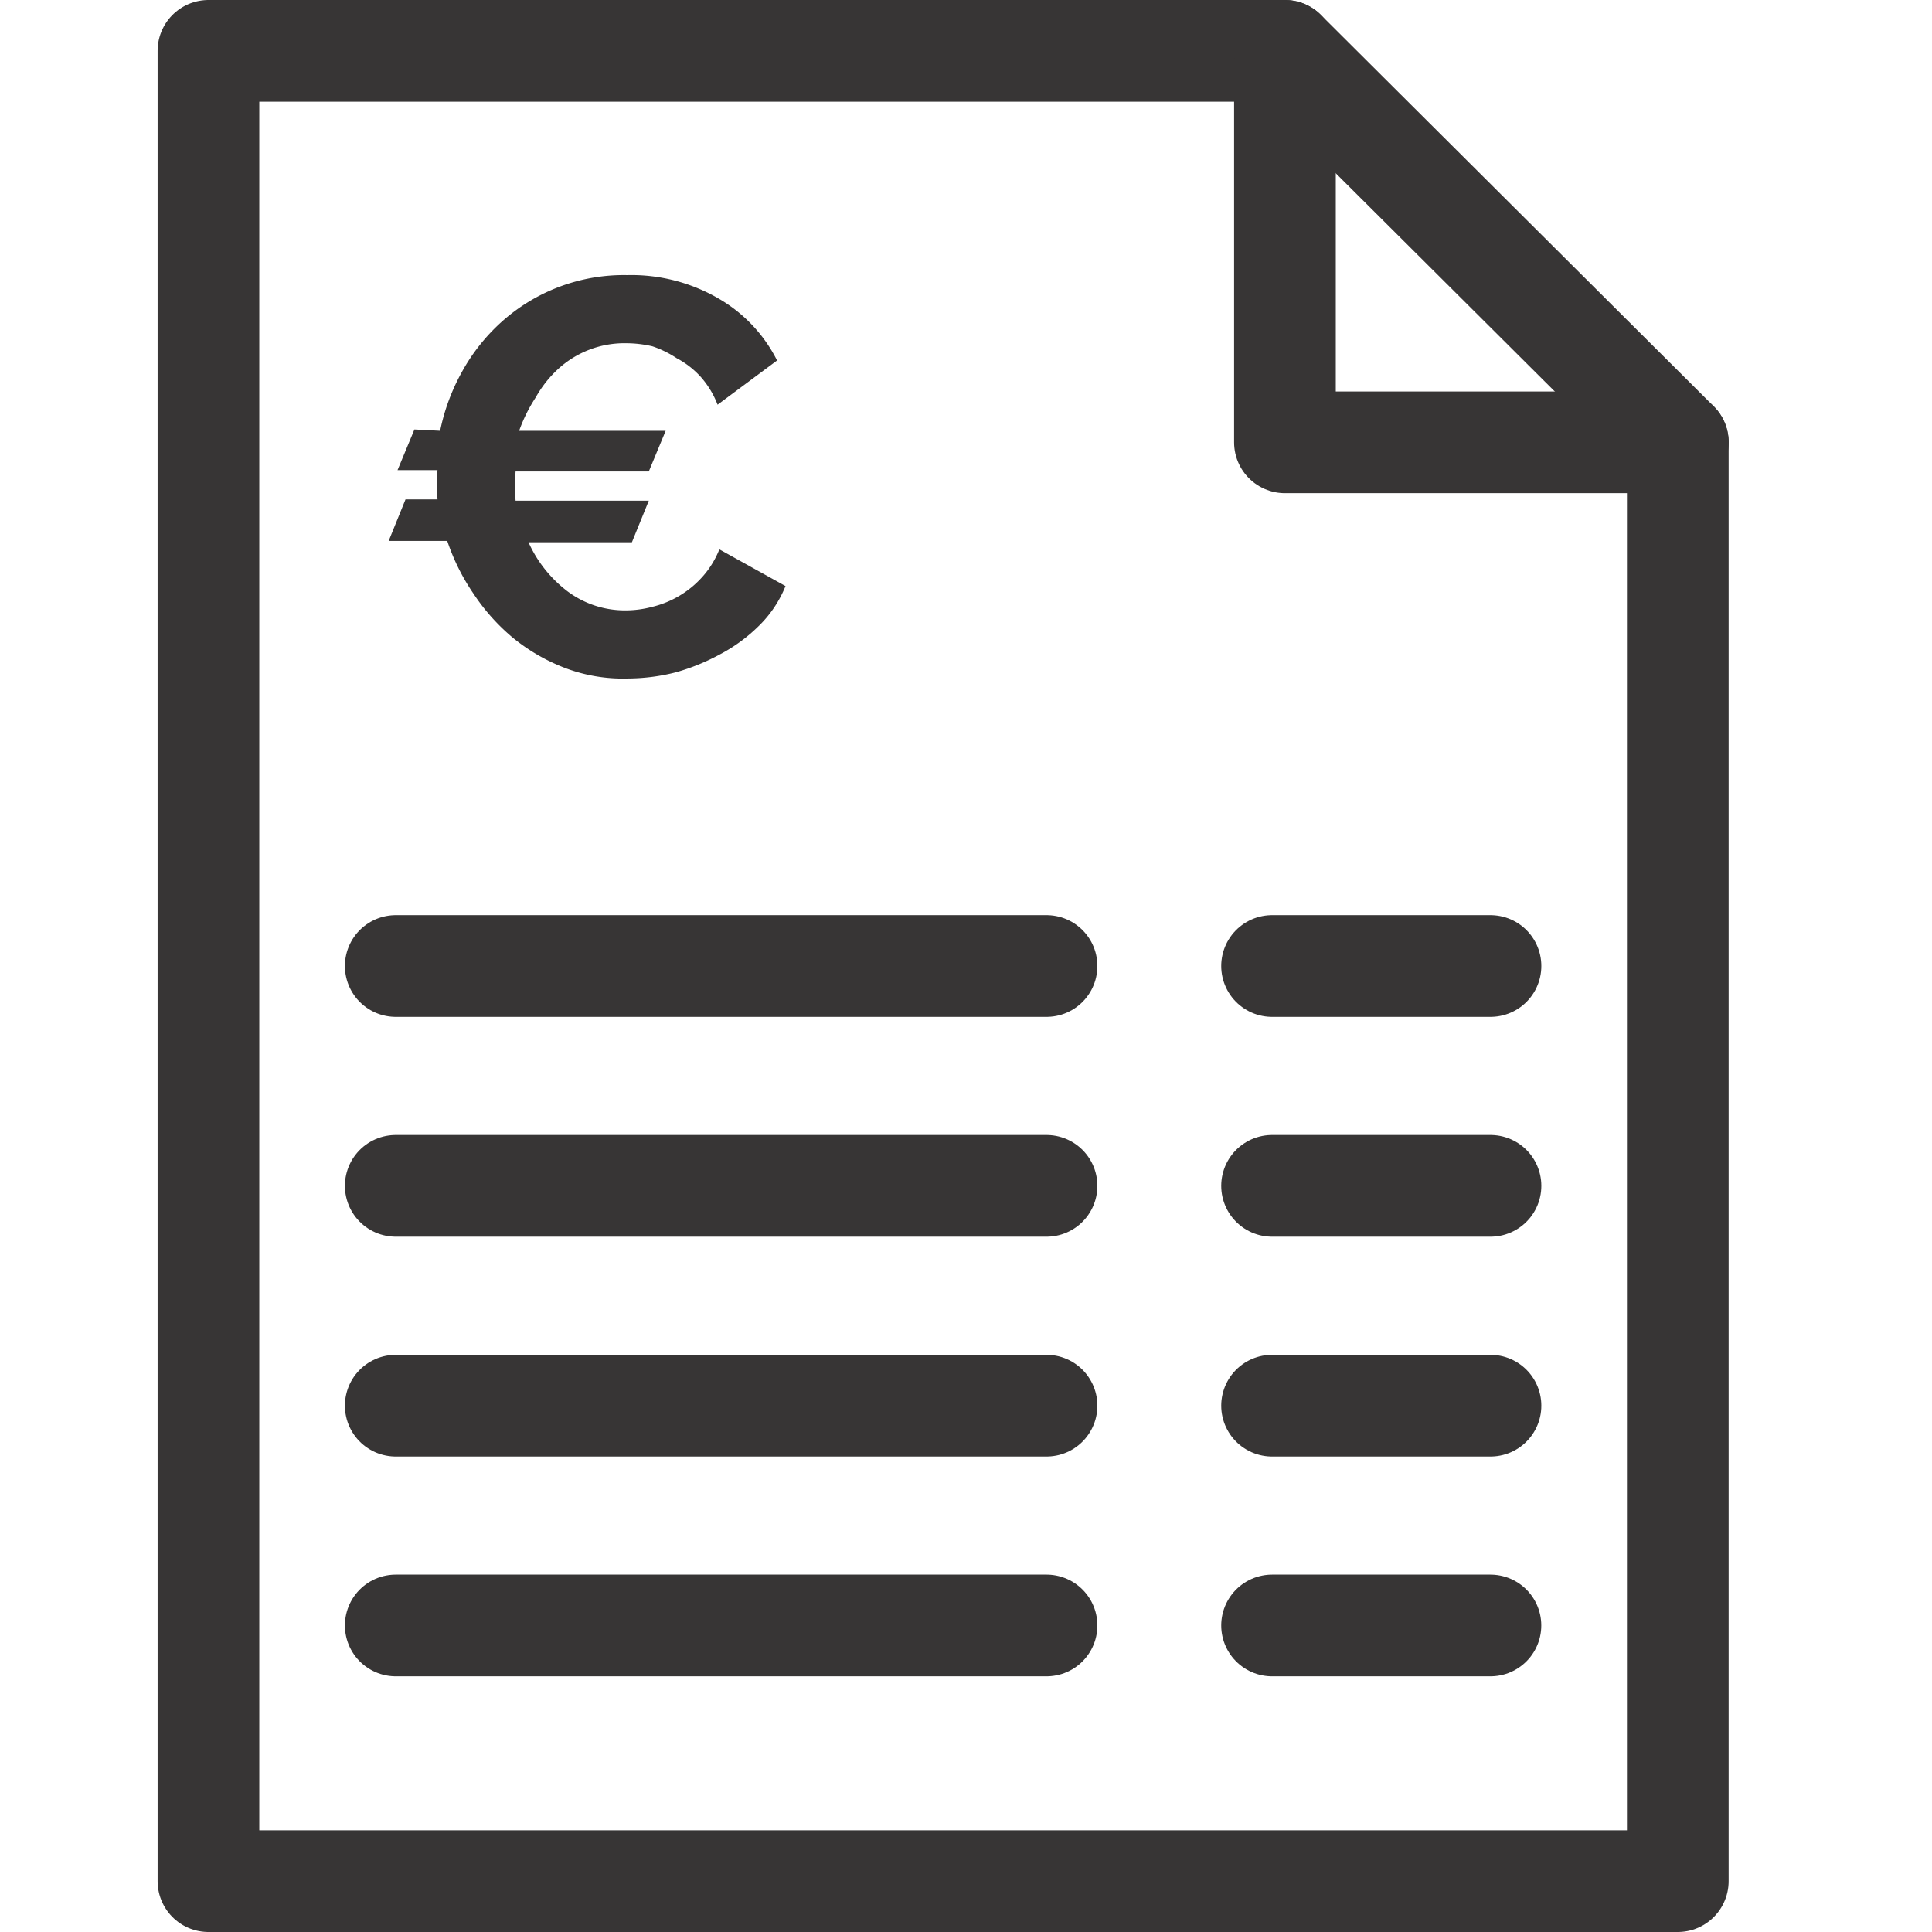
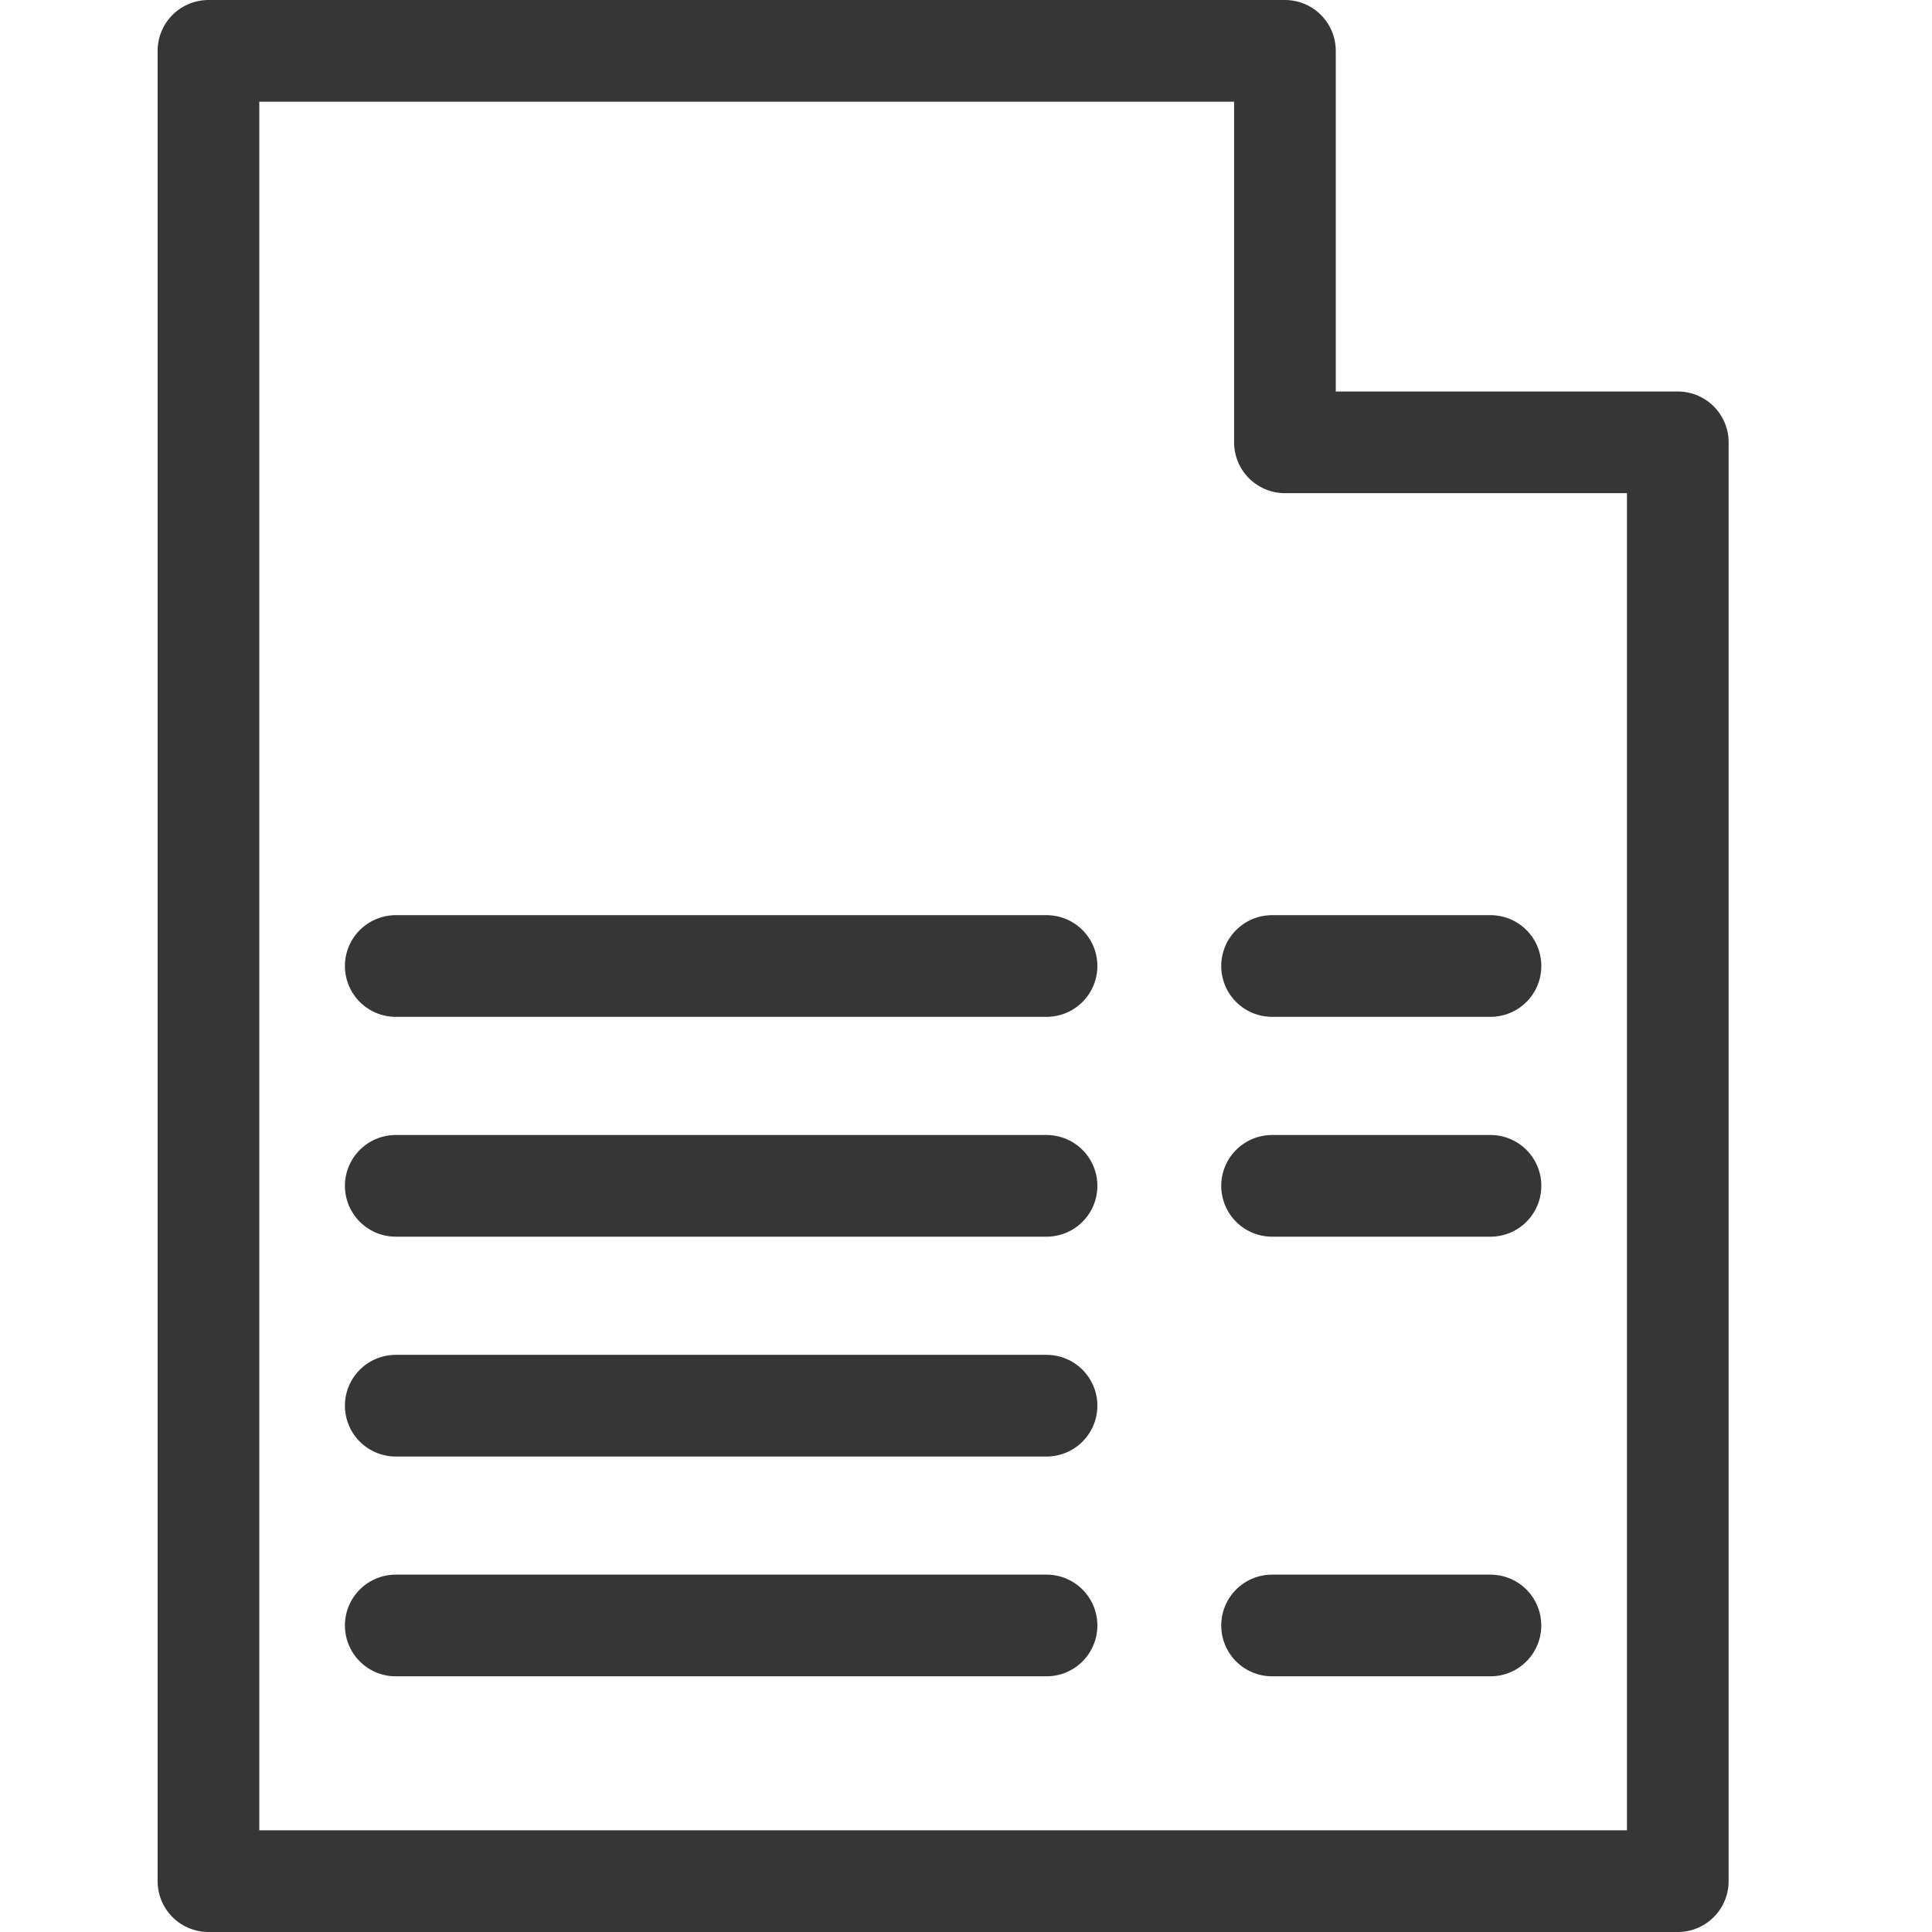
<svg xmlns="http://www.w3.org/2000/svg" width="38" height="38" fill="none">
-   <path d="M25.02 31.971h4.295M33 34.172V37H4.1V1h21.173v7.7H33v25.472zM7.784 19h12.8-12.8zm0 4.324h12.8-12.8zm0 4.324h12.8-12.8zm0 4.323h12.8-12.8zM25.02 19h4.296-4.296zm0 4.324h4.296-4.296zm0 4.324h4.296-4.296z" stroke="#373535" stroke-width="2" stroke-linecap="round" stroke-linejoin="round" />
-   <path d="M8.657 8.473c.082-.405.227-.795.428-1.157.2-.365.46-.694.768-.974a3.599 3.599 0 012.48-.931 3.414 3.414 0 011.816.47 2.92 2.92 0 011.135 1.209l-1.17.87a1.792 1.792 0 00-.34-.557 1.745 1.745 0 00-.463-.357 2.055 2.055 0 00-.48-.235 2.304 2.304 0 00-.507-.06 1.93 1.93 0 00-1.353.513c-.174.161-.321.35-.437.557a3.066 3.066 0 00-.323.652h2.882l-.332.8h-2.62a4.264 4.264 0 000 .575h2.62l-.332.817h-2.034c.17.381.435.713.768.966.332.248.738.38 1.153.374.174-.001.347-.025.515-.07a1.926 1.926 0 00.978-.583c.145-.16.26-.346.34-.547l1.301.722c-.117.29-.292.554-.515.774a3.23 3.23 0 01-.768.566c-.277.151-.57.271-.873.356-.309.08-.625.12-.943.122a3.206 3.206 0 01-1.266-.218 3.73 3.73 0 01-.996-.582c-.3-.25-.562-.544-.777-.87a4.179 4.179 0 01-.515-1.036H7.645l.331-.817h.629a4.762 4.762 0 010-.575h-.786l.332-.8.506.026z" fill="#373535" />
-   <path d="M25.273 1l7.728 7.7" stroke="#373535" stroke-width="2" stroke-linecap="round" stroke-linejoin="round" />
+   <path d="M25.02 31.971h4.295M33 34.172V37H4.1V1h21.173v7.7H33v25.472zM7.784 19h12.8-12.8zm0 4.324h12.8-12.8zm0 4.324h12.8-12.8zm0 4.323h12.8-12.8zM25.02 19h4.296-4.296zm0 4.324h4.296-4.296zm0 4.324z" stroke="#373535" stroke-width="2" stroke-linecap="round" stroke-linejoin="round" />
</svg>